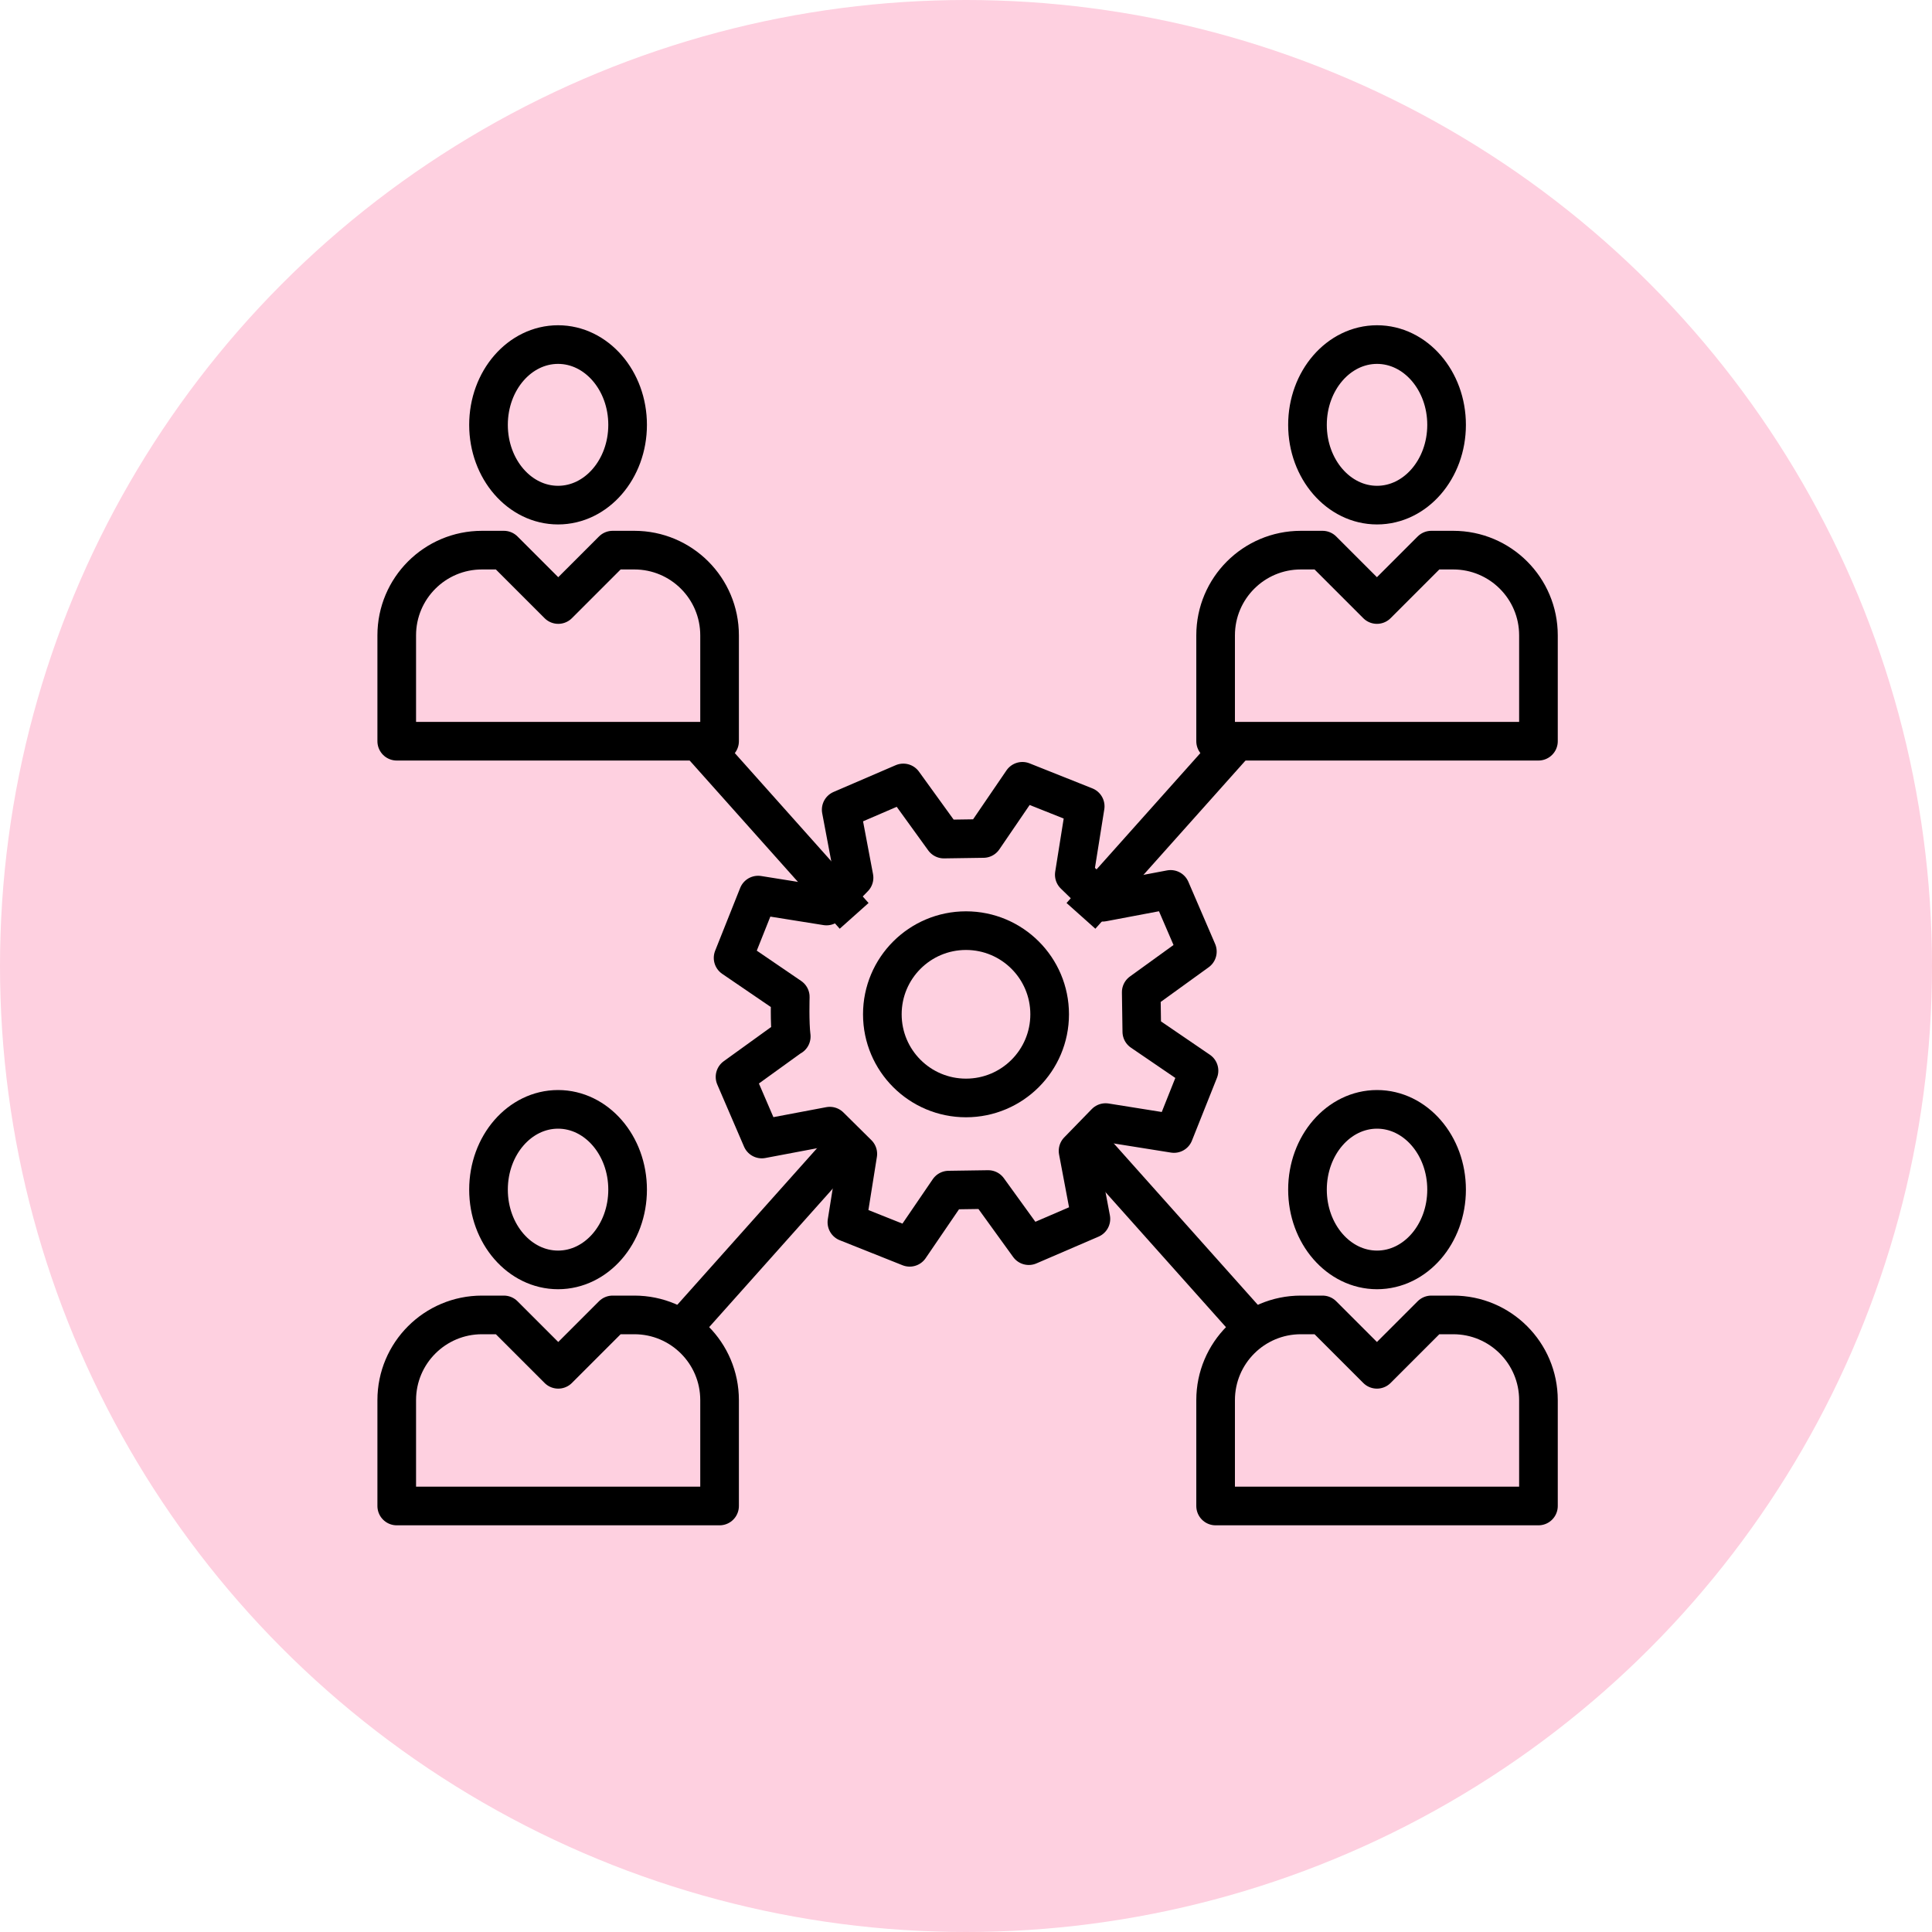
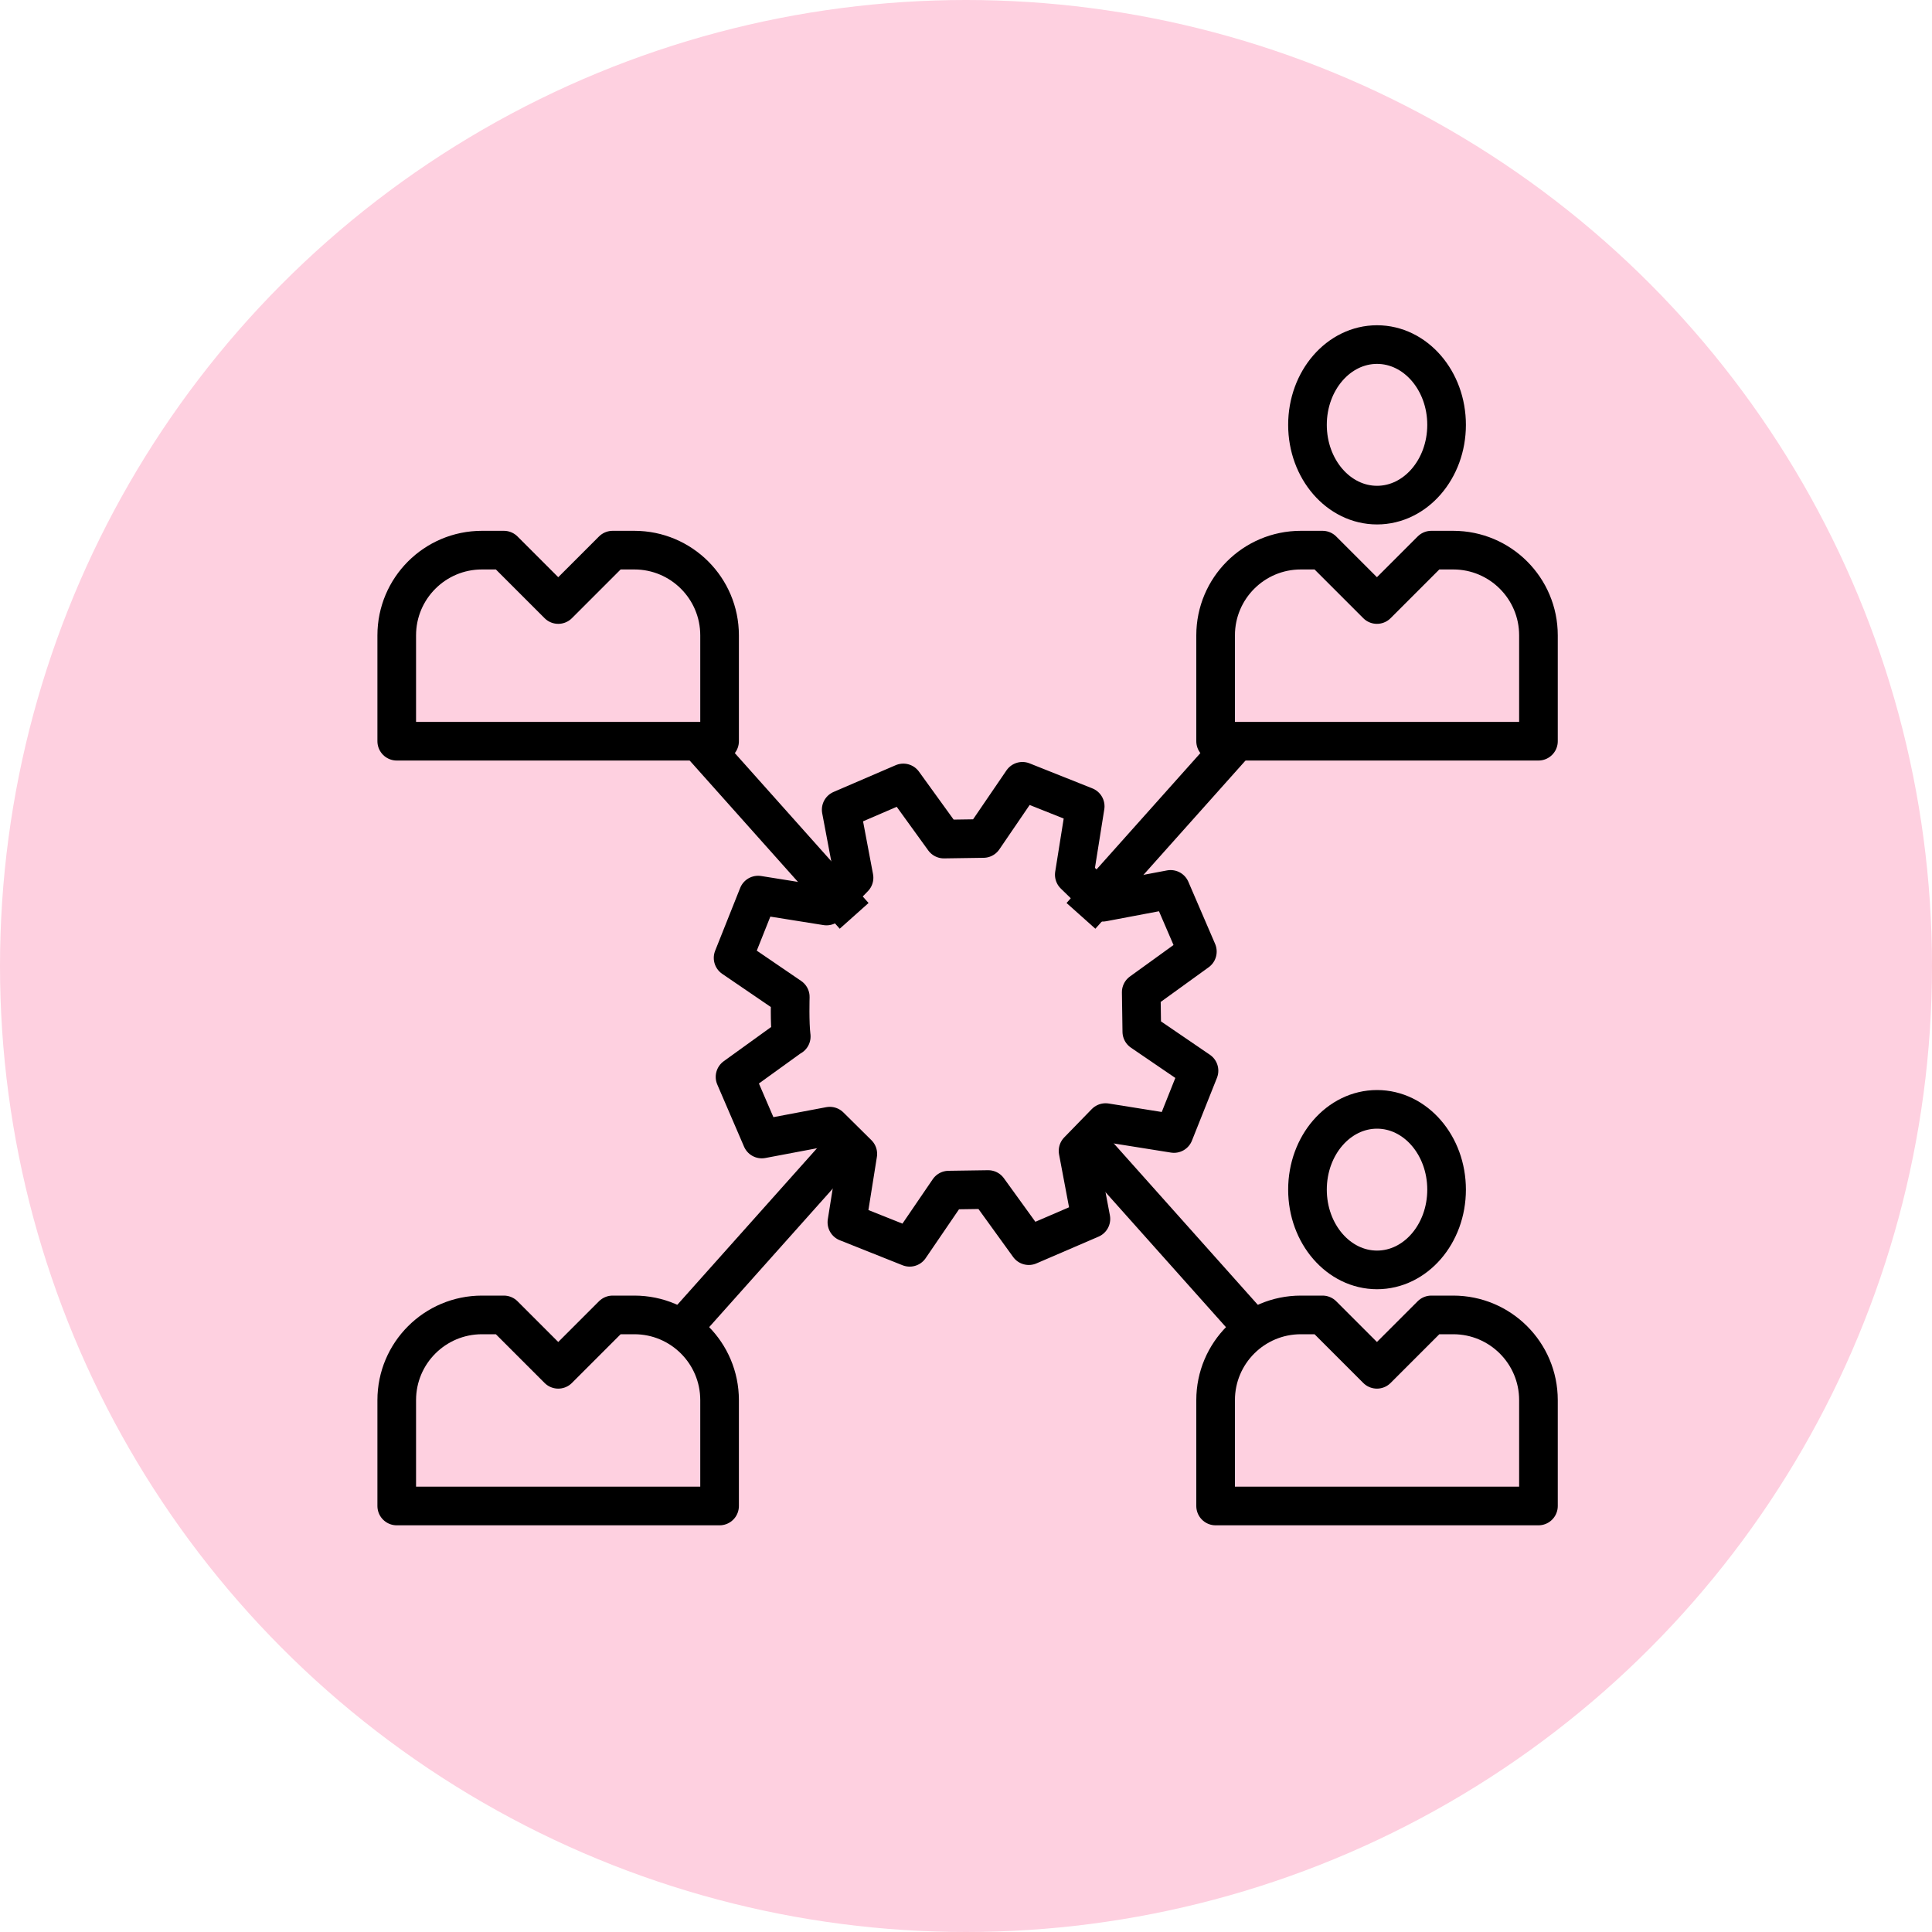
<svg xmlns="http://www.w3.org/2000/svg" id="_レイヤー_2" viewBox="0 0 200 200">
  <defs>
    <style>.cls-2{fill:none;stroke:#000;stroke-linejoin:round;stroke-width:4px}</style>
  </defs>
  <g id="layout">
    <circle cx="100" cy="100" r="100" fill="#fed0e0" stroke-width="0" />
-     <circle class="cls-2" cx="100" cy="105" r="8.66" />
    <path class="cls-2" d="M123.95 98.5l-2.77-6.43-7.04 1.33-2.93-2.85 1.13-7.08-6.5-2.59-4.04 5.92-4.09.06-4.2-5.81-6.43 2.77 1.33 7.04-2.85 2.93-7.08-1.13-2.59 6.5 5.92 4.04s-.08 2.68.1 4.1v-.02l-5.82 4.2 2.77 6.43 7.04-1.33 2.9 2.87-1.13 7.08 6.5 2.59 4.04-5.92 4.09-.06 4.2 5.81 6.43-2.77-1.33-7.04 2.85-2.93 7.08 1.13 2.59-6.5-5.92-4.04-.06-4.09 5.81-4.2zm-49.47 57.4H41.07v-10.96c0-4.87 3.95-8.82 8.82-8.82h2.27l5.63 5.63 5.63-5.63h2.25c4.87 0 8.82 3.95 8.82 8.82v10.96z" />
-     <ellipse class="cls-2" cx="57.77" cy="123.15" rx="7.2" ry="8.31" />
    <path class="cls-2" d="M70.54 137.6l18.06-20.24m37.25 38.54h33.41v-10.96c0-4.87-3.95-8.82-8.82-8.82h-2.27l-5.63 5.63-5.63-5.63h-2.25c-4.87 0-8.82 3.95-8.82 8.82v10.96z" />
    <ellipse class="cls-2" cx="142.55" cy="123.15" rx="7.2" ry="8.31" />
    <path class="cls-2" d="M129.78 137.6l-18.06-20.24M74.48 76.73H41.07V65.77c0-4.87 3.95-8.82 8.82-8.82h2.27l5.63 5.63 5.63-5.63h2.25c4.87 0 8.82 3.95 8.82 8.82v10.96z" />
-     <ellipse class="cls-2" cx="57.77" cy="43.98" rx="7.2" ry="8.31" />
    <path class="cls-2" d="M88.42 94.81L72.29 76.73m53.56 0h33.41V65.77c0-4.87-3.95-8.82-8.82-8.82h-2.27l-5.63 5.63-5.63-5.63h-2.25c-4.87 0-8.82 3.95-8.82 8.82v10.96z" />
    <ellipse class="cls-2" cx="142.55" cy="43.98" rx="7.2" ry="8.31" />
    <path class="cls-2" d="M111.9 94.81l16.14-18.08" />
  </g>
</svg>